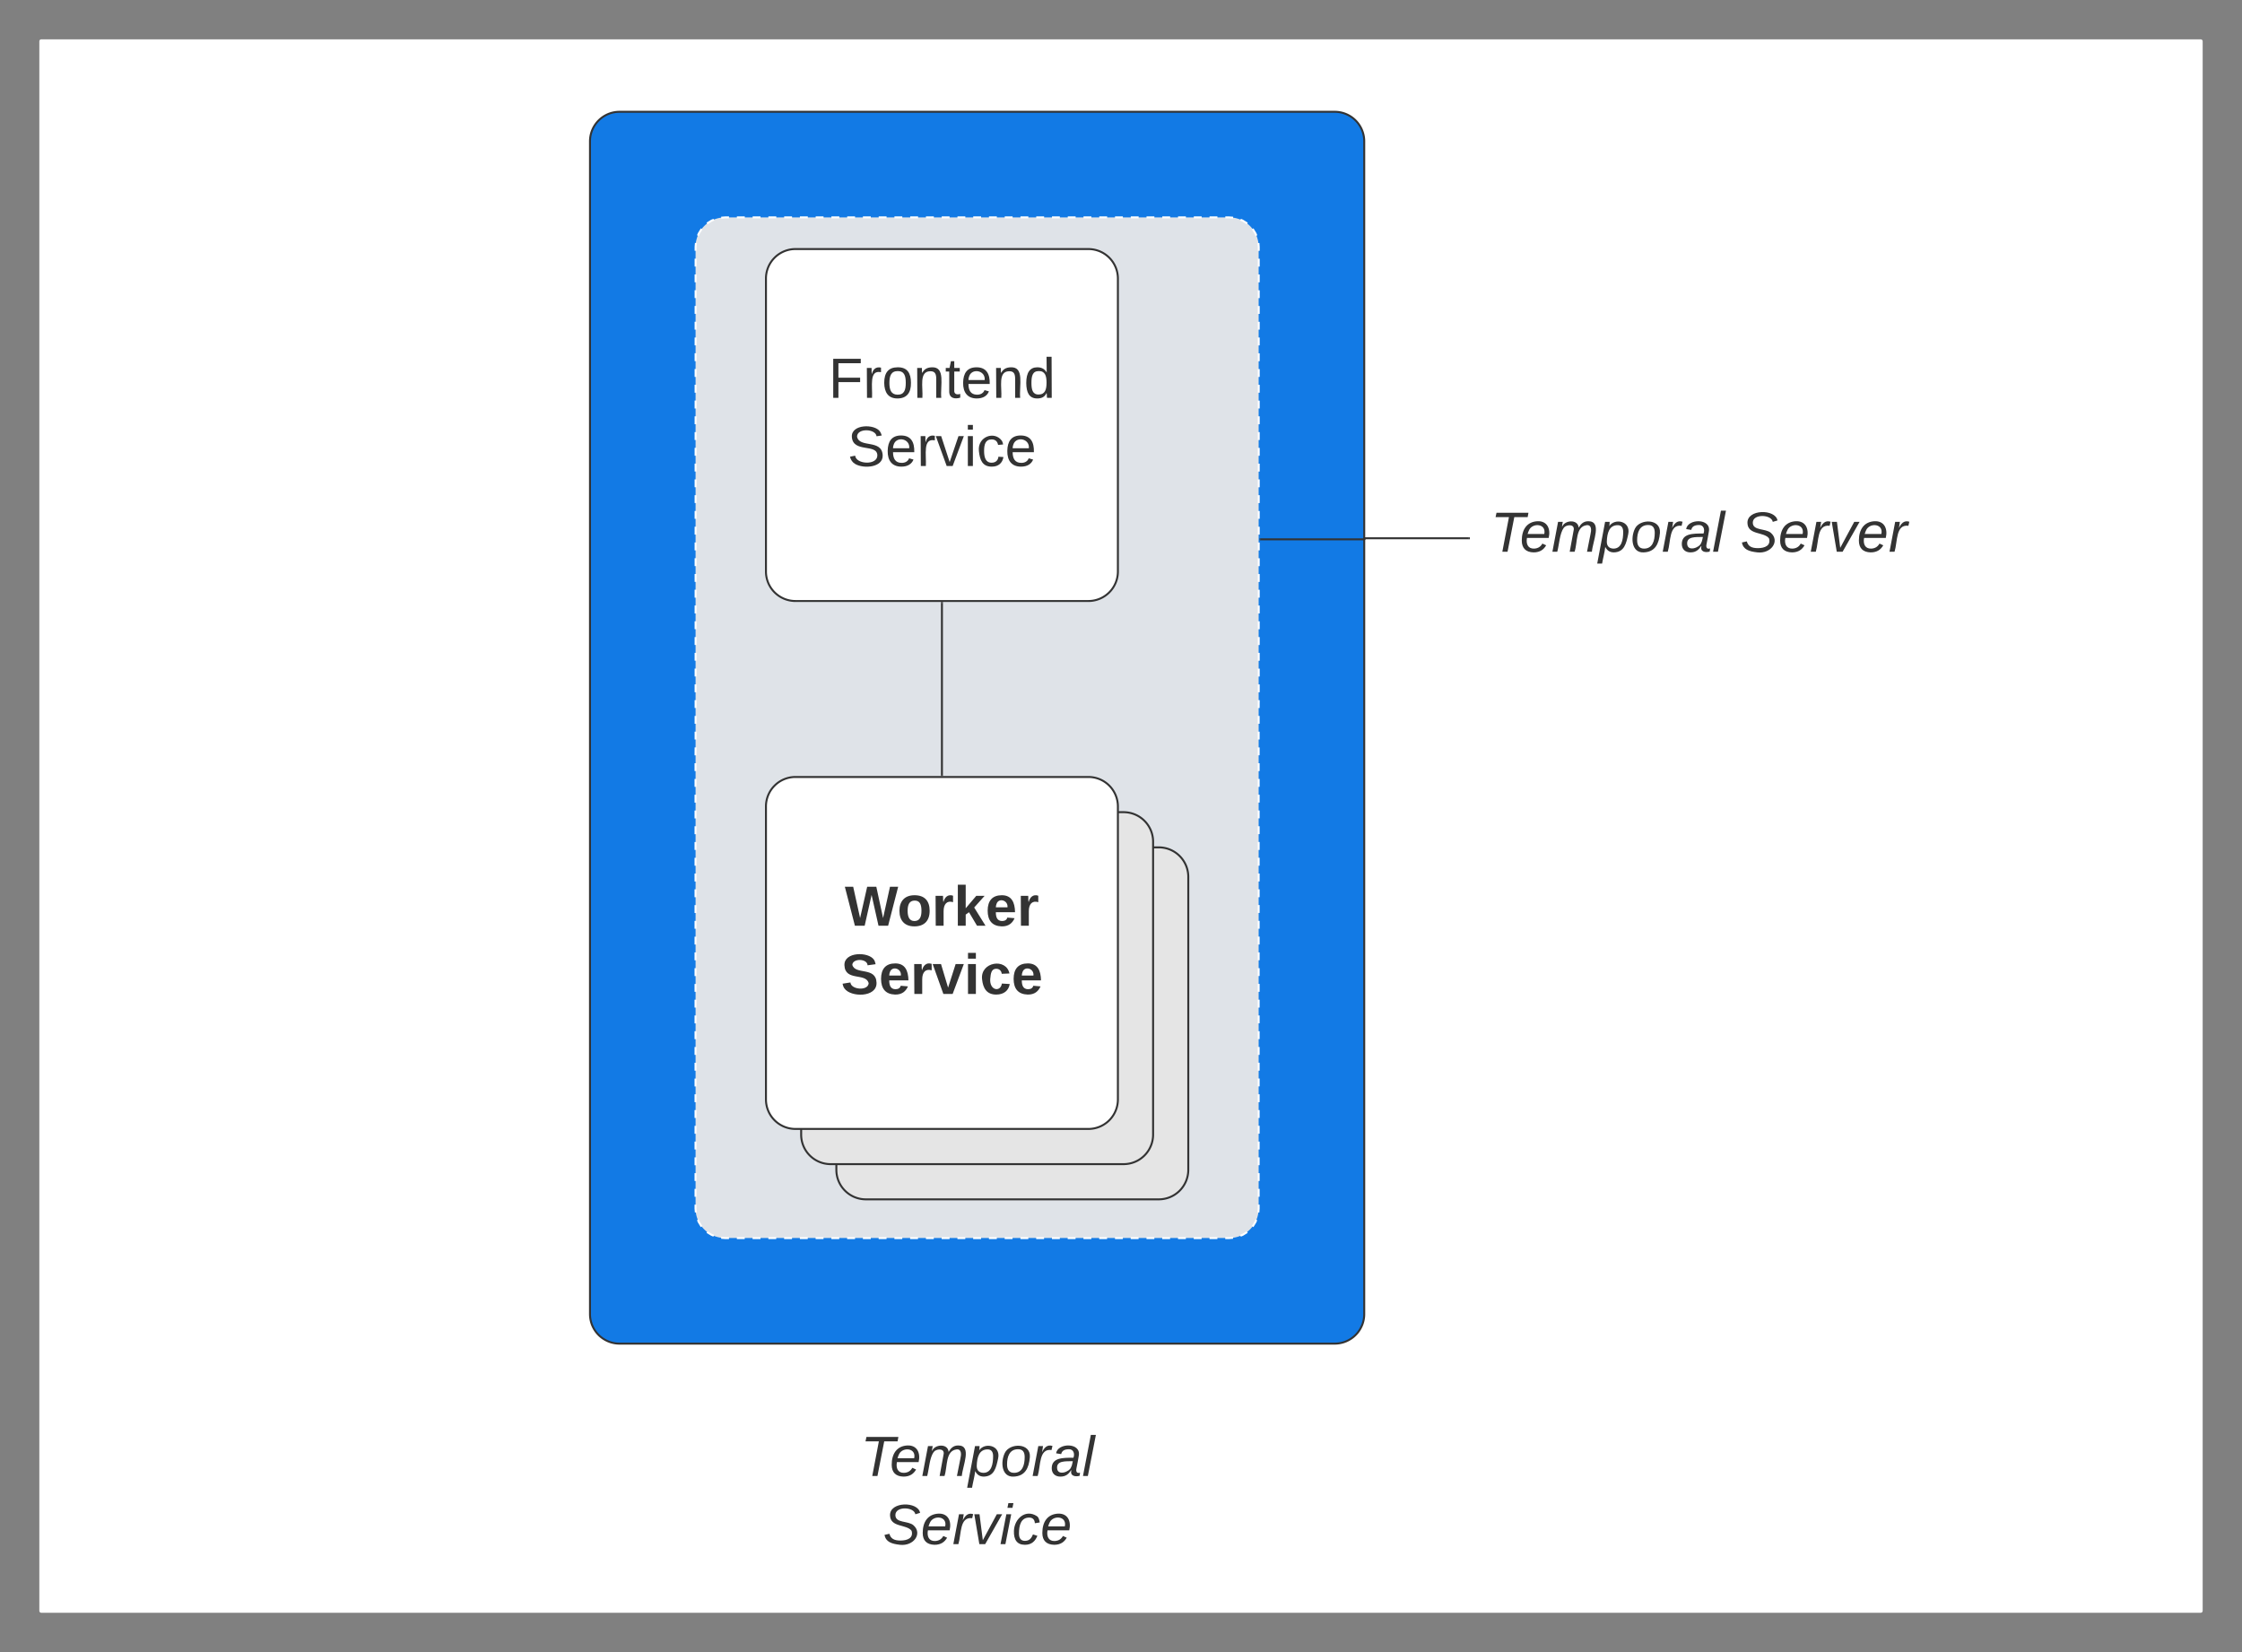
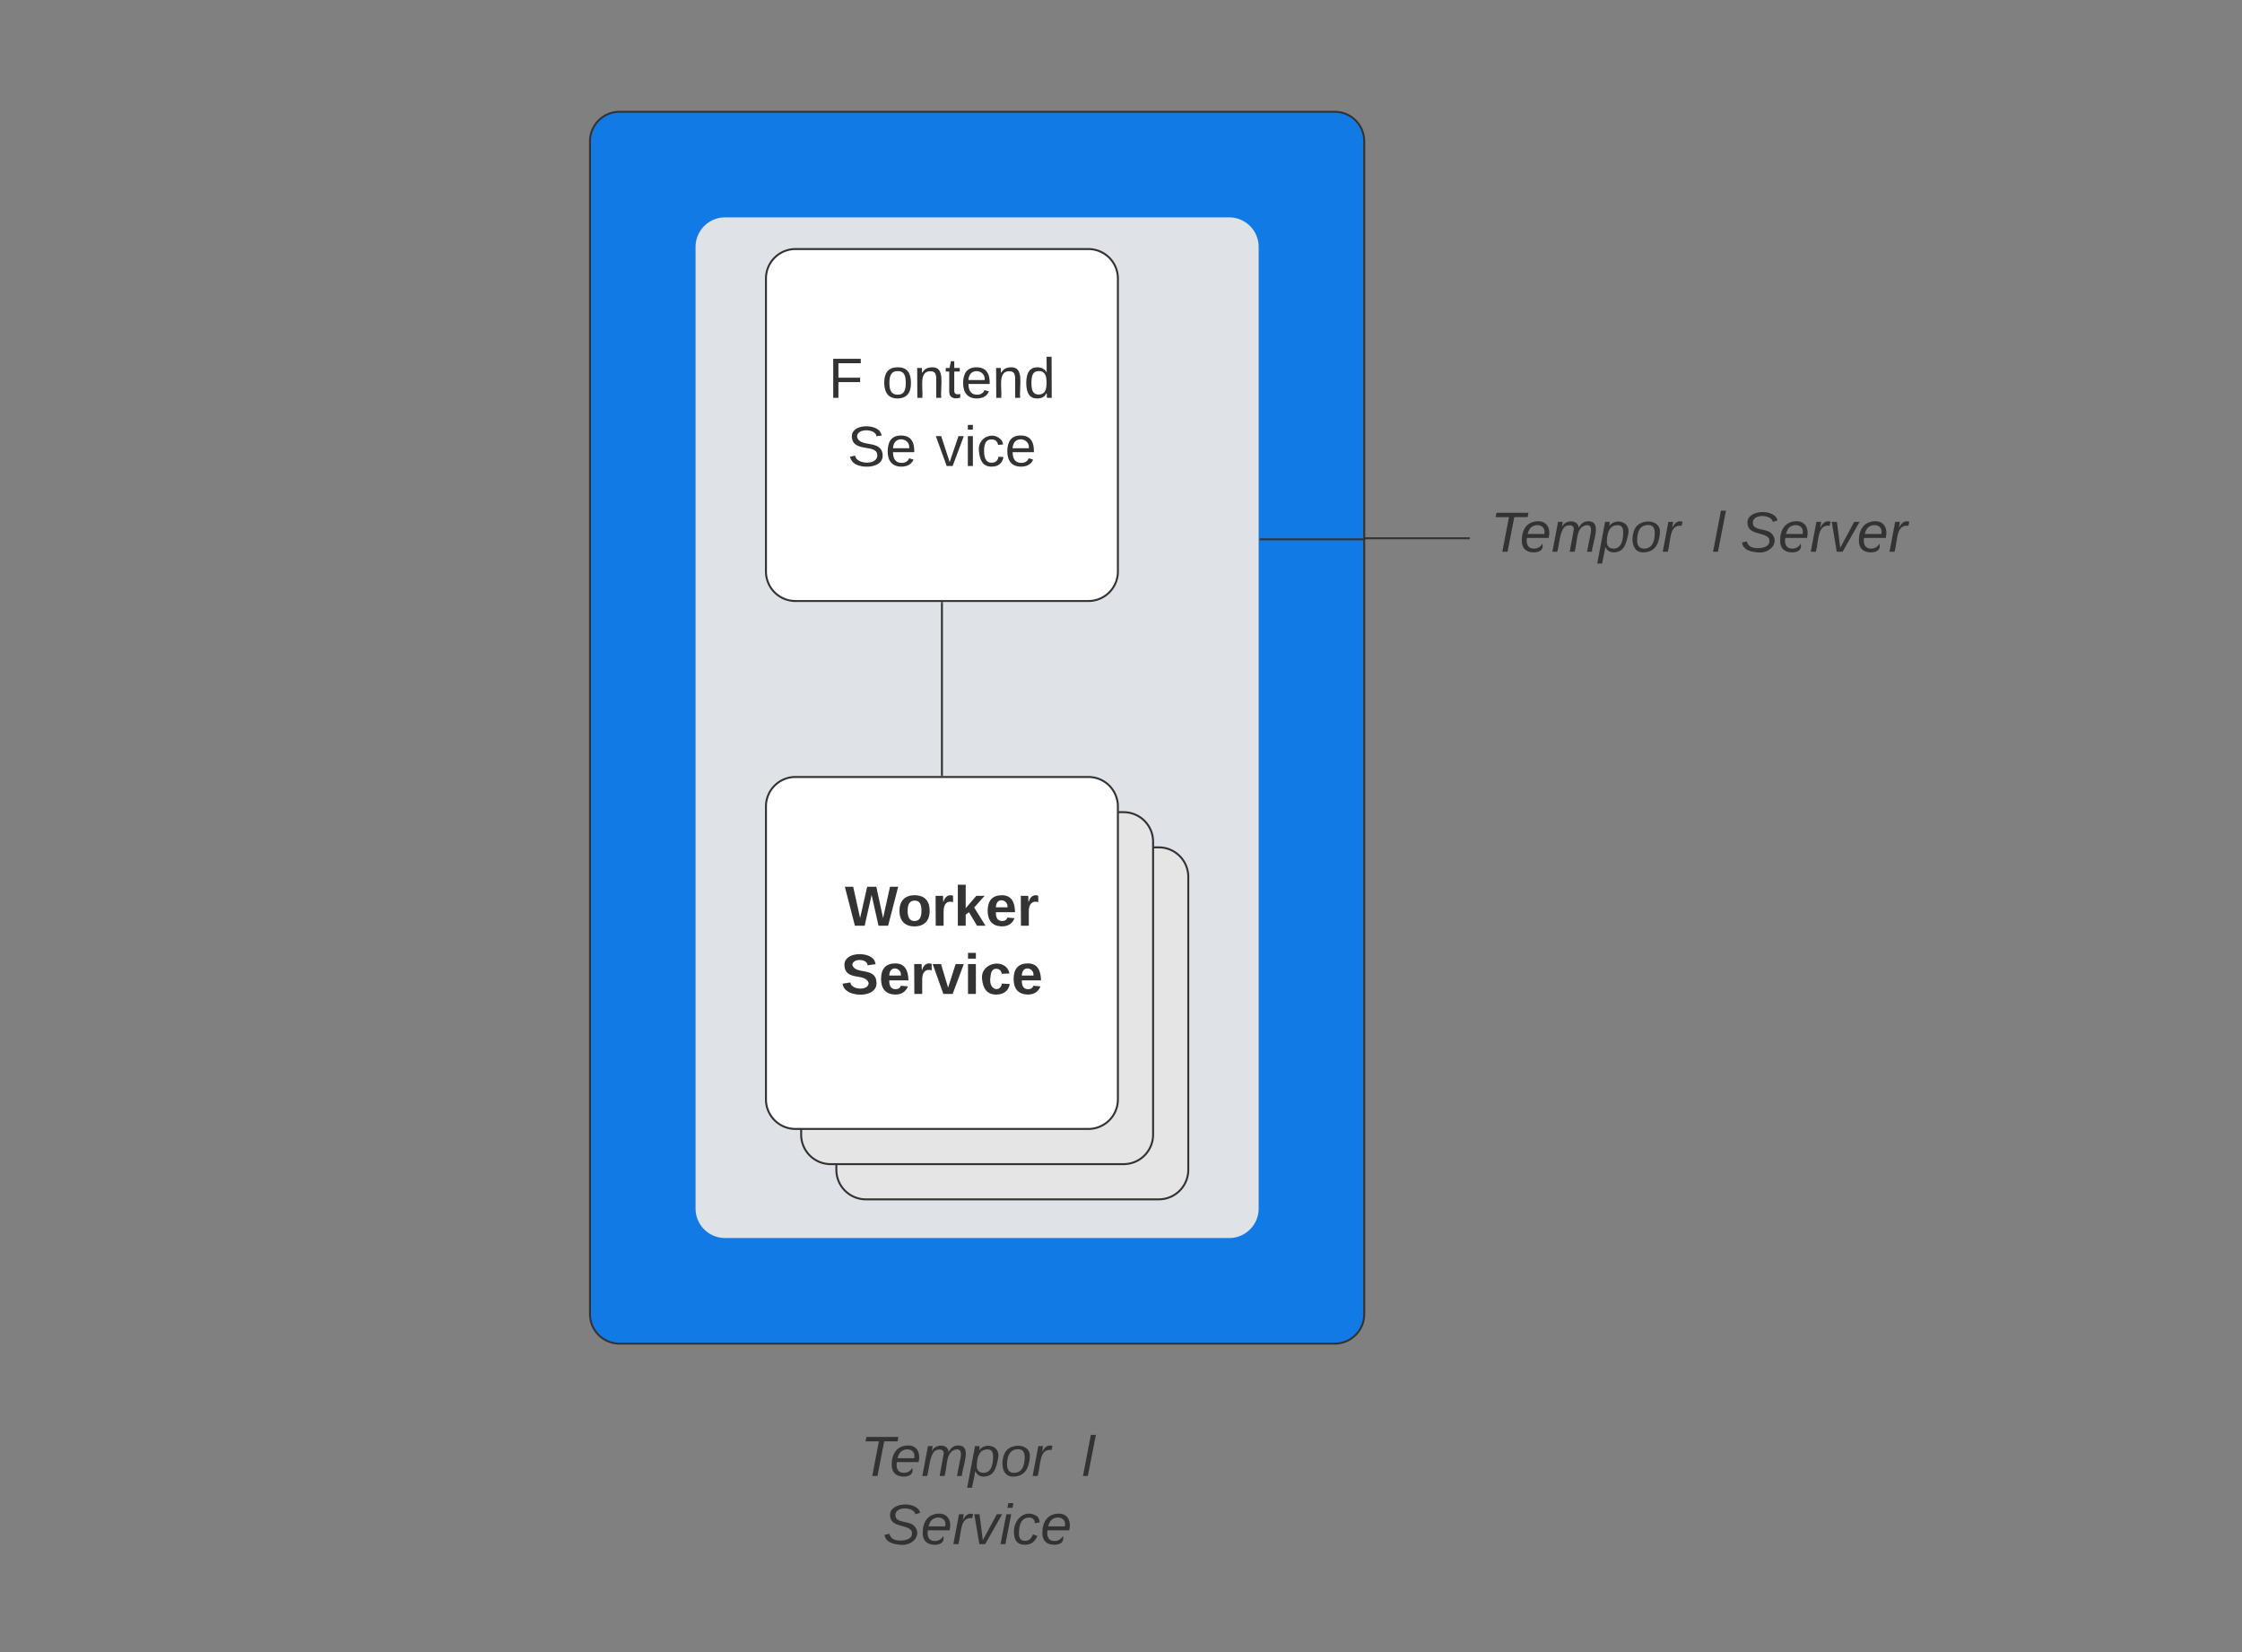
<svg xmlns="http://www.w3.org/2000/svg" xmlns:ns1="lucid" xmlns:xlink="http://www.w3.org/1999/xlink" width="1140" height="840">
  <rect width="100%" height="100%" fill="#808080" stroke="none" />
  <g transform="translate(-480 -80)" ns1:page-tab-id="0_0">
-     <path d="M500 101a1 1 0 0 1 1-1h1098a1 1 0 0 1 1 1v798a1 1 0 0 1-1 1H501a1 1 0 0 1-1-1z" fill="#fff" />
    <path d="M780 151.84a15 15 0 0 1 15-15h363.68a15 15 0 0 1 15 15v596.32a15 15 0 0 1-15 15H795a15 15 0 0 1-15-15z" stroke="#333" fill="#127ae5" />
    <path d="M833.68 205.53a15 15 0 0 1 15-15H1105a15 15 0 0 1 15 15v488.94a15 15 0 0 1-15 15H848.68a15 15 0 0 1-15-15z" fill="#dfe3e8" />
-     <path d="M834.87 199.8l.45-1.08 1.23-2 .25-.3m2.77-2.77l.3-.26 2-1.24 1.1-.45m3.76-1.02l1.95-.15h2m4 0h4.02m4 0h4m4 0h4.02m4 0h4m4 0h4.02m4 0h4m4 0h4.02m4 0h4m4 0h4m4.02 0h4m4 0h4m4.02 0h4m4 0h4.02m4 0h4m4 0h4m4.02 0h4m4 0h4m4.02 0h4m4 0h4m4.02 0h4m4 0h4m4.02 0h4m4 0h4m4.02 0h4m4 0h4m4.02 0h4m4 0h4m4.02 0h4m4 0h4m4.02 0h4m4 0h4m4.02 0h2l1.95.15m3.77 1.03l1.1.46 2 1.23.3.25m2.76 2.76l.25.3 1.23 2.02.46 1.08m1.03 3.77l.15 1.96v2m0 4v4.02m0 4v4m0 4.02v4m0 4.02v4m0 4v4m0 4.02v4m0 4v4.02m0 4v4m0 4.02v4m0 4.02v4m0 4v4.02m0 4v4.02m0 4v4m0 4.02v4m0 4v4.02m0 4v4.02m0 4v4m0 4.02v4m0 4.02v4m0 4v4.02m0 4v4.02m0 4v4m0 4.02v4m0 4v4.02m0 4v4.02m0 4v4m0 4.02v4m0 4.02v4m0 4V440m0 4V448m0 4v4m0 4.02v4m0 4.02v4m0 4v4.02m0 4v4m0 4.02v4m0 4.02v4m0 4v4.02m0 4v4.02m0 4v4m0 4.02v4m0 4v4.02m0 4v4.02m0 4v4m0 4.02v4m0 4.02v4m0 4v4.02m0 4v4.02m0 4v4m0 4.02v4m0 4v4.02m0 4v4.02m0 4v4m0 4.02v4m0 4.02v4m0 4v4.02m0 4v4m0 4.02v4m0 4.02v4m0 4v4.02m0 4v2l-.15 1.97m-1.03 3.77l-.45 1.08-1.23 2-.26.3m-2.77 2.77l-.28.26-2 1.24-1.1.45m-3.77 1.02l-1.95.15h-2m-4 0h-4m-4.02 0h-4m-4 0h-4m-4.02 0h-4m-4 0h-4m-4.02 0h-4m-4 0h-4m-4.02 0h-4m-4 0h-4m-4.02 0h-4m-4 0h-4m-4.02 0h-4m-4 0h-4m-4.02 0h-4m-4 0h-4m-4 0h-4.02m-4 0h-4m-4 0h-4.02m-4 0h-4m-4.02 0h-4m-4 0h-4m-4 0h-4.02m-4 0h-4m-4 0h-4.02m-4 0h-4m-4 0h-4.02m-4 0h-4m-4 0h-4.02m-4 0h-4m-4 0h-4.02m-4 0h-4m-4 0h-2.02l-1.95-.15m-3.77-1.03l-1.1-.46-2-1.23-.3-.25m-2.76-2.76l-.25-.3-1.23-2.02-.45-1.08m-1.03-3.77l-.16-1.96v-2m0-4v-4.02m0-4v-4m0-4.02v-4m0-4v-4.02m0-4v-4m0-4.02v-4m0-4v-4.02m0-4v-4m0-4.02v-4m0-4.02v-4m0-4v-4.02m0-4v-4.02m0-4v-4m0-4.02v-4m0-4v-4.02m0-4v-4.02m0-4v-4m0-4.02v-4m0-4.02v-4m0-4v-4.02m0-4v-4.02m0-4v-4m0-4.02v-4m0-4v-4.02m0-4v-4.02m0-4v-4m0-4.02v-4m0-4.02v-4m0-4V460m0-4V452m0-4v-4m0-4.02v-4m0-4.02v-4m0-4v-4.02m0-4v-4m0-4.02v-4m0-4.02v-4m0-4v-4.02m0-4v-4.02m0-4v-4m0-4.02v-4m0-4v-4.02m0-4v-4.02m0-4v-4m0-4.02v-4m0-4.02v-4m0-4v-4.02m0-4v-4.02m0-4v-4m0-4.02v-4m0-4v-4.02m0-4v-4.02m0-4v-4m0-4.02v-4m0-4.02v-4m0-4v-4.02m0-4v-4m0-4.02v-4m0-4.02v-4m0-4v-4.02m0-4v-2l.16-1.97" stroke="#fff" fill="none" />
    <path d="M869.47 221.63a15 15 0 0 1 15-15h148.95a15 15 0 0 1 15 15v148.95a15 15 0 0 1-15 15H884.47a15 15 0 0 1-15-15z" stroke="#333" fill="#fff" />
    <use xlink:href="#a" transform="matrix(1,0,0,1,874.474,211.632) translate(26.802 70.642)" />
    <use xlink:href="#b" transform="matrix(1,0,0,1,874.474,211.632) translate(36.432 105.309)" />
    <path d="M905.26 525.84a15 15 0 0 1 15-15h148.95a15 15 0 0 1 15 15V674.8a15 15 0 0 1-15 15H920.27a15 15 0 0 1-15-15z" stroke="#333" fill="#e5e5e5" />
    <use xlink:href="#c" transform="matrix(1,0,0,1,910.263,515.842) translate(39.682 70.642)" />
    <use xlink:href="#b" transform="matrix(1,0,0,1,910.263,515.842) translate(36.432 105.309)" />
    <path d="M887.37 507.95a15 15 0 0 1 15-15h148.95a15 15 0 0 1 15 15V656.9a15 15 0 0 1-15 15H902.37a15 15 0 0 1-15-15z" stroke="#333" fill="#e5e5e5" />
    <use xlink:href="#c" transform="matrix(1,0,0,1,892.368,497.947) translate(39.682 70.642)" />
    <use xlink:href="#b" transform="matrix(1,0,0,1,892.368,497.947) translate(36.432 105.309)" />
    <path d="M869.47 490.05a15 15 0 0 1 15-15h148.95a15 15 0 0 1 15 15V639a15 15 0 0 1-15 15H884.47a15 15 0 0 1-15-15z" stroke="#333" fill="#fff" />
    <use xlink:href="#d" transform="matrix(1,0,0,1,874.474,480.053) translate(35.108 70.642)" />
    <use xlink:href="#e" transform="matrix(1,0,0,1,874.474,480.053) translate(33.142 105.309)" />
    <path d="M958.95 386.58v87.47" stroke="#333" fill="none" />
    <path d="M959.42 386.6h-.95v-.52h.95zM959.42 474.55h-.95v-.5h.95z" stroke="#333" stroke-width=".05" fill="#333" />
    <path d="M860.53 806a6 6 0 0 1 6-6h220.63a6 6 0 0 1 6 6v72.67a6 6 0 0 1-6 6H866.53a6 6 0 0 1-6-6z" stroke="#000" stroke-opacity="0" stroke-width="3" fill="#fff" fill-opacity="0" />
    <use xlink:href="#f" transform="matrix(1,0,0,1,865.526,805) translate(51.997 25.455)" />
    <use xlink:href="#g" transform="matrix(1,0,0,1,865.526,805) translate(63.432 60.122)" />
-     <path d="M1227.37 317.33a6 6 0 0 1 6-6H1454a6 6 0 0 1 6 6V390a6 6 0 0 1-6 6h-220.63a6 6 0 0 1-6-6z" stroke="#000" stroke-opacity="0" stroke-width="3" fill="#fff" fill-opacity="0" />
    <g>
      <use xlink:href="#h" transform="matrix(1,0,0,1,1232.368,316.333) translate(5.534 44.205)" />
      <use xlink:href="#i" transform="matrix(1,0,0,1,1232.368,316.333) translate(132.565 44.205)" />
    </g>
    <path d="M1226.87 353.67h-52.65a.28.28 0 0 0-.3.28.28.28 0 0 1-.27.28H1121" stroke="#333" fill="none" />
    <path d="M1227.37 354.14h-.5v-.95h.5zM1121 354.7h-.5v-.95h.5z" stroke="#333" stroke-width=".05" fill="#333" />
    <defs>
      <path fill="#333" d="M63-220v92h138v28H63V0H30v-248h175v28H63" id="j" />
-       <path fill="#333" d="M114-163C36-179 61-72 57 0H25l-1-190h30c1 12-1 29 2 39 6-27 23-49 58-41v29" id="k" />
      <path fill="#333" d="M100-194c62-1 85 37 85 99 1 63-27 99-86 99S16-35 15-95c0-66 28-99 85-99zM99-20c44 1 53-31 53-75 0-43-8-75-51-75s-53 32-53 75 10 74 51 75" id="l" />
      <path fill="#333" d="M117-194c89-4 53 116 60 194h-32v-121c0-31-8-49-39-48C34-167 62-67 57 0H25l-1-190h30c1 10-1 24 2 32 11-22 29-35 61-36" id="m" />
      <path fill="#333" d="M59-47c-2 24 18 29 38 22v24C64 9 27 4 27-40v-127H5v-23h24l9-43h21v43h35v23H59v120" id="n" />
      <path fill="#333" d="M100-194c63 0 86 42 84 106H49c0 40 14 67 53 68 26 1 43-12 49-29l28 8c-11 28-37 45-77 45C44 4 14-33 15-96c1-61 26-98 85-98zm52 81c6-60-76-77-97-28-3 7-6 17-6 28h103" id="o" />
      <path fill="#333" d="M85-194c31 0 48 13 60 33l-1-100h32l1 261h-30c-2-10 0-23-3-31C134-8 116 4 85 4 32 4 16-35 15-94c0-66 23-100 70-100zm9 24c-40 0-46 34-46 75 0 40 6 74 45 74 42 0 51-32 51-76 0-42-9-74-50-73" id="p" />
      <g id="a">
        <use transform="matrix(0.08,0,0,0.08,0,0)" xlink:href="#j" />
        <use transform="matrix(0.08,0,0,0.08,17.574,0)" xlink:href="#k" />
        <use transform="matrix(0.08,0,0,0.08,27.123,0)" xlink:href="#l" />
        <use transform="matrix(0.08,0,0,0.08,43.173,0)" xlink:href="#m" />
        <use transform="matrix(0.08,0,0,0.08,59.222,0)" xlink:href="#n" />
        <use transform="matrix(0.08,0,0,0.08,67.247,0)" xlink:href="#o" />
        <use transform="matrix(0.08,0,0,0.08,83.296,0)" xlink:href="#m" />
        <use transform="matrix(0.08,0,0,0.08,99.346,0)" xlink:href="#p" />
      </g>
      <path fill="#333" d="M185-189c-5-48-123-54-124 2 14 75 158 14 163 119 3 78-121 87-175 55-17-10-28-26-33-46l33-7c5 56 141 63 141-1 0-78-155-14-162-118-5-82 145-84 179-34 5 7 8 16 11 25" id="q" />
      <path fill="#333" d="M108 0H70L1-190h34L89-25l56-165h34" id="r" />
      <path fill="#333" d="M24-231v-30h32v30H24zM24 0v-190h32V0H24" id="s" />
      <path fill="#333" d="M96-169c-40 0-48 33-48 73s9 75 48 75c24 0 41-14 43-38l32 2c-6 37-31 61-74 61-59 0-76-41-82-99-10-93 101-131 147-64 4 7 5 14 7 22l-32 3c-4-21-16-35-41-35" id="t" />
      <g id="b">
        <use transform="matrix(0.08,0,0,0.08,0,0)" xlink:href="#q" />
        <use transform="matrix(0.08,0,0,0.08,19.259,0)" xlink:href="#o" />
        <use transform="matrix(0.08,0,0,0.08,35.309,0)" xlink:href="#k" />
        <use transform="matrix(0.08,0,0,0.08,44.858,0)" xlink:href="#r" />
        <use transform="matrix(0.08,0,0,0.08,59.302,0)" xlink:href="#s" />
        <use transform="matrix(0.08,0,0,0.08,65.642,0)" xlink:href="#t" />
        <use transform="matrix(0.08,0,0,0.08,80.086,0)" xlink:href="#o" />
      </g>
      <path fill="#333" d="M197 0v-115H63V0H30v-248h33v105h134v-105h34V0h-34" id="u" />
      <path fill="#333" d="M135-143c-3-34-86-38-87 0 15 53 115 12 119 90S17 21 10-45l28-5c4 36 97 45 98 0-10-56-113-15-118-90-4-57 82-63 122-42 12 7 21 19 24 35" id="v" />
      <path fill="#333" d="M179-190L93 31C79 59 56 82 12 73V49c39 6 53-20 64-50L1-190h34L92-34l54-156h33" id="w" />
      <g id="c">
        <use transform="matrix(0.08,0,0,0.08,0,0)" xlink:href="#u" />
        <use transform="matrix(0.08,0,0,0.08,20.784,0)" xlink:href="#s" />
        <use transform="matrix(0.08,0,0,0.08,27.123,0)" xlink:href="#v" />
        <use transform="matrix(0.08,0,0,0.08,41.568,0)" xlink:href="#n" />
        <use transform="matrix(0.08,0,0,0.08,49.593,0)" xlink:href="#l" />
        <use transform="matrix(0.08,0,0,0.08,65.642,0)" xlink:href="#k" />
        <use transform="matrix(0.08,0,0,0.08,75.191,0)" xlink:href="#w" />
      </g>
      <path fill="#333" d="M275 0h-61l-44-196L126 0H64L0-248h53L97-49l45-199h58l43 199 44-199h52" id="x" />
      <path fill="#333" d="M110-194c64 0 96 36 96 99 0 64-35 99-97 99-61 0-95-36-95-99 0-62 34-99 96-99zm-1 164c35 0 45-28 45-65 0-40-10-65-43-65-34 0-45 26-45 65 0 36 10 65 43 65" id="y" />
      <path fill="#333" d="M135-150c-39-12-60 13-60 57V0H25l-1-190h47c2 13-1 29 3 40 6-28 27-53 61-41v41" id="z" />
      <path fill="#333" d="M147 0L96-86 75-71V0H25v-261h50v150l67-79h53l-66 74L201 0h-54" id="A" />
      <path fill="#333" d="M185-48c-13 30-37 53-82 52C43 2 14-33 14-96s30-98 90-98c62 0 83 45 84 108H66c0 31 8 55 39 56 18 0 30-7 34-22zm-45-69c5-46-57-63-70-21-2 6-4 13-4 21h74" id="B" />
      <g id="d">
        <use transform="matrix(0.08,0,0,0.08,0,0)" xlink:href="#x" />
        <use transform="matrix(0.08,0,0,0.08,26.642,0)" xlink:href="#y" />
        <use transform="matrix(0.08,0,0,0.08,44.216,0)" xlink:href="#z" />
        <use transform="matrix(0.08,0,0,0.08,55.451,0)" xlink:href="#A" />
        <use transform="matrix(0.08,0,0,0.08,71.5,0)" xlink:href="#B" />
        <use transform="matrix(0.08,0,0,0.08,87.549,0)" xlink:href="#z" />
      </g>
      <path fill="#333" d="M169-182c-1-43-94-46-97-3 18 66 151 10 154 114 3 95-165 93-204 36-6-8-10-19-12-30l50-8c3 46 112 56 116 5-17-69-150-10-154-114-4-87 153-88 188-35 5 8 8 18 10 28" id="C" />
      <path fill="#333" d="M128 0H69L1-190h53L99-40l48-150h52" id="D" />
      <path fill="#333" d="M25-224v-37h50v37H25zM25 0v-190h50V0H25" id="E" />
      <path fill="#333" d="M190-63c-7 42-38 67-86 67-59 0-84-38-90-98-12-110 154-137 174-36l-49 2c-2-19-15-32-35-32-30 0-35 28-38 64-6 74 65 87 74 30" id="F" />
      <g id="e">
        <use transform="matrix(0.08,0,0,0.08,0,0)" xlink:href="#C" />
        <use transform="matrix(0.08,0,0,0.08,19.259,0)" xlink:href="#B" />
        <use transform="matrix(0.08,0,0,0.08,35.309,0)" xlink:href="#z" />
        <use transform="matrix(0.08,0,0,0.08,46.543,0)" xlink:href="#D" />
        <use transform="matrix(0.08,0,0,0.08,62.593,0)" xlink:href="#E" />
        <use transform="matrix(0.08,0,0,0.08,70.617,0)" xlink:href="#F" />
        <use transform="matrix(0.08,0,0,0.08,86.667,0)" xlink:href="#B" />
      </g>
      <path fill="#333" d="M151-220L108 0H75l42-220H32l6-28h203l-5 28h-85" id="G" />
-       <path fill="#333" d="M111-194c62-3 86 47 72 106H45c-7 38 6 69 45 68 27-1 43-14 53-32l24 11C152-15 129 4 87 4 38 3 12-23 12-71c0-70 32-119 99-123zm44 81c14-66-71-72-95-28-4 8-8 17-11 28h106" id="H" />
+       <path fill="#333" d="M111-194c62-3 86 47 72 106H45c-7 38 6 69 45 68 27-1 43-14 53-32C152-15 129 4 87 4 38 3 12-23 12-71c0-70 32-119 99-123zm44 81c14-66-71-72-95-28-4 8-8 17-11 28h106" id="H" />
      <path fill="#333" d="M248-111c6-24 9-61-24-58-72 9-57 108-77 169h-31l26-142c3-37-50-30-64-10C52-115 50-51 37 0H6l36-190h30c-1 10-6 24-4 32 13-43 101-52 105 5 13-22 29-41 61-41 90 0 28 129 23 194h-31" id="I" />
      <path fill="#333" d="M67-162c32-53 139-36 121 50C175-51 163 2 97 4 68 4 52-11 42-31 38 6 28 39 22 75H-9l50-265h29c-1 10 0 20-3 28zm89 36c0-26-10-43-35-43-54 0-67 50-69 103-1 29 14 45 42 46 53 0 62-58 62-106" id="J" />
      <path fill="#333" d="M30-147c31-64 166-65 159 27C183-49 158 1 86 4 9 8 1-88 30-147zM88-20c53 0 68-48 68-100 0-31-11-51-44-50-52 1-68 46-68 97 0 32 13 53 44 53" id="K" />
      <path fill="#333" d="M66-151c12-25 30-51 66-40l-6 26C45-176 58-65 38 0H6l36-190h30" id="L" />
-       <path fill="#333" d="M165-48c-4 18 1 34 23 27l-3 20c-29 8-62 0-52-35h-2C116-14 99 4 63 4 30 4 8-16 8-49c0-68 71-67 138-67 10-26 0-56-31-54-26 1-42 9-47 31l-32-5c8-67 160-71 144 15-5 28-9 54-15 81zM42-50c3 52 80 24 89-6 7-12 7-24 11-38-47 1-103-4-100 44" id="M" />
      <path fill="#333" d="M6 0l50-261h32L37 0H6" id="N" />
      <g id="f">
        <use transform="matrix(0.08,0,0,0.08,0,0)" xlink:href="#G" />
        <use transform="matrix(0.08,0,0,0.08,14.926,0)" xlink:href="#H" />
        <use transform="matrix(0.08,0,0,0.08,30.975,0)" xlink:href="#I" />
        <use transform="matrix(0.08,0,0,0.08,54.969,0)" xlink:href="#J" />
        <use transform="matrix(0.08,0,0,0.08,71.019,0)" xlink:href="#K" />
        <use transform="matrix(0.08,0,0,0.08,87.068,0)" xlink:href="#L" />
        <use transform="matrix(0.08,0,0,0.08,96.617,0)" xlink:href="#M" />
        <use transform="matrix(0.08,0,0,0.08,112.667,0)" xlink:href="#N" />
      </g>
      <path fill="#333" d="M194-120c59 52 2 134-86 124-53-6-90-18-98-63l31-7c8 30 29 43 70 43 46 0 84-17 71-62-32-43-135-20-137-98-3-89 178-90 191-16l-30 9c-8-48-127-53-127 5 0 53 81 35 115 65" id="O" />
      <path fill="#333" d="M89 0H52L20-190h33L74-25l89-165h34" id="P" />
      <path fill="#333" d="M50-231l6-30h32l-6 30H50zM6 0l37-190h31L37 0H6" id="Q" />
      <path fill="#333" d="M44-68c0 29 11 47 38 47 30 0 42-19 51-41l28 9C148-21 126 4 82 4 31 4 10-29 12-85c3-77 74-140 146-93 12 8 15 23 18 40l-31 5c-1-22-13-36-36-36-52 0-65 49-65 101" id="R" />
      <g id="g">
        <use transform="matrix(0.08,0,0,0.08,0,0)" xlink:href="#O" />
        <use transform="matrix(0.08,0,0,0.08,19.259,0)" xlink:href="#H" />
        <use transform="matrix(0.08,0,0,0.08,35.309,0)" xlink:href="#L" />
        <use transform="matrix(0.08,0,0,0.08,44.858,0)" xlink:href="#P" />
        <use transform="matrix(0.08,0,0,0.08,59.302,0)" xlink:href="#Q" />
        <use transform="matrix(0.08,0,0,0.08,65.642,0)" xlink:href="#R" />
        <use transform="matrix(0.08,0,0,0.08,80.086,0)" xlink:href="#H" />
      </g>
      <g id="h">
        <use transform="matrix(0.08,0,0,0.08,0,0)" xlink:href="#G" />
        <use transform="matrix(0.08,0,0,0.08,14.926,0)" xlink:href="#H" />
        <use transform="matrix(0.08,0,0,0.08,30.975,0)" xlink:href="#I" />
        <use transform="matrix(0.08,0,0,0.08,54.969,0)" xlink:href="#J" />
        <use transform="matrix(0.08,0,0,0.08,71.019,0)" xlink:href="#K" />
        <use transform="matrix(0.08,0,0,0.08,87.068,0)" xlink:href="#L" />
        <use transform="matrix(0.08,0,0,0.08,96.617,0)" xlink:href="#M" />
        <use transform="matrix(0.08,0,0,0.08,112.667,0)" xlink:href="#N" />
      </g>
      <g id="i">
        <use transform="matrix(0.08,0,0,0.08,0,0)" xlink:href="#O" />
        <use transform="matrix(0.08,0,0,0.08,19.259,0)" xlink:href="#H" />
        <use transform="matrix(0.08,0,0,0.08,35.309,0)" xlink:href="#L" />
        <use transform="matrix(0.08,0,0,0.08,44.858,0)" xlink:href="#P" />
        <use transform="matrix(0.08,0,0,0.08,59.302,0)" xlink:href="#H" />
        <use transform="matrix(0.08,0,0,0.08,75.352,0)" xlink:href="#L" />
      </g>
    </defs>
  </g>
</svg>